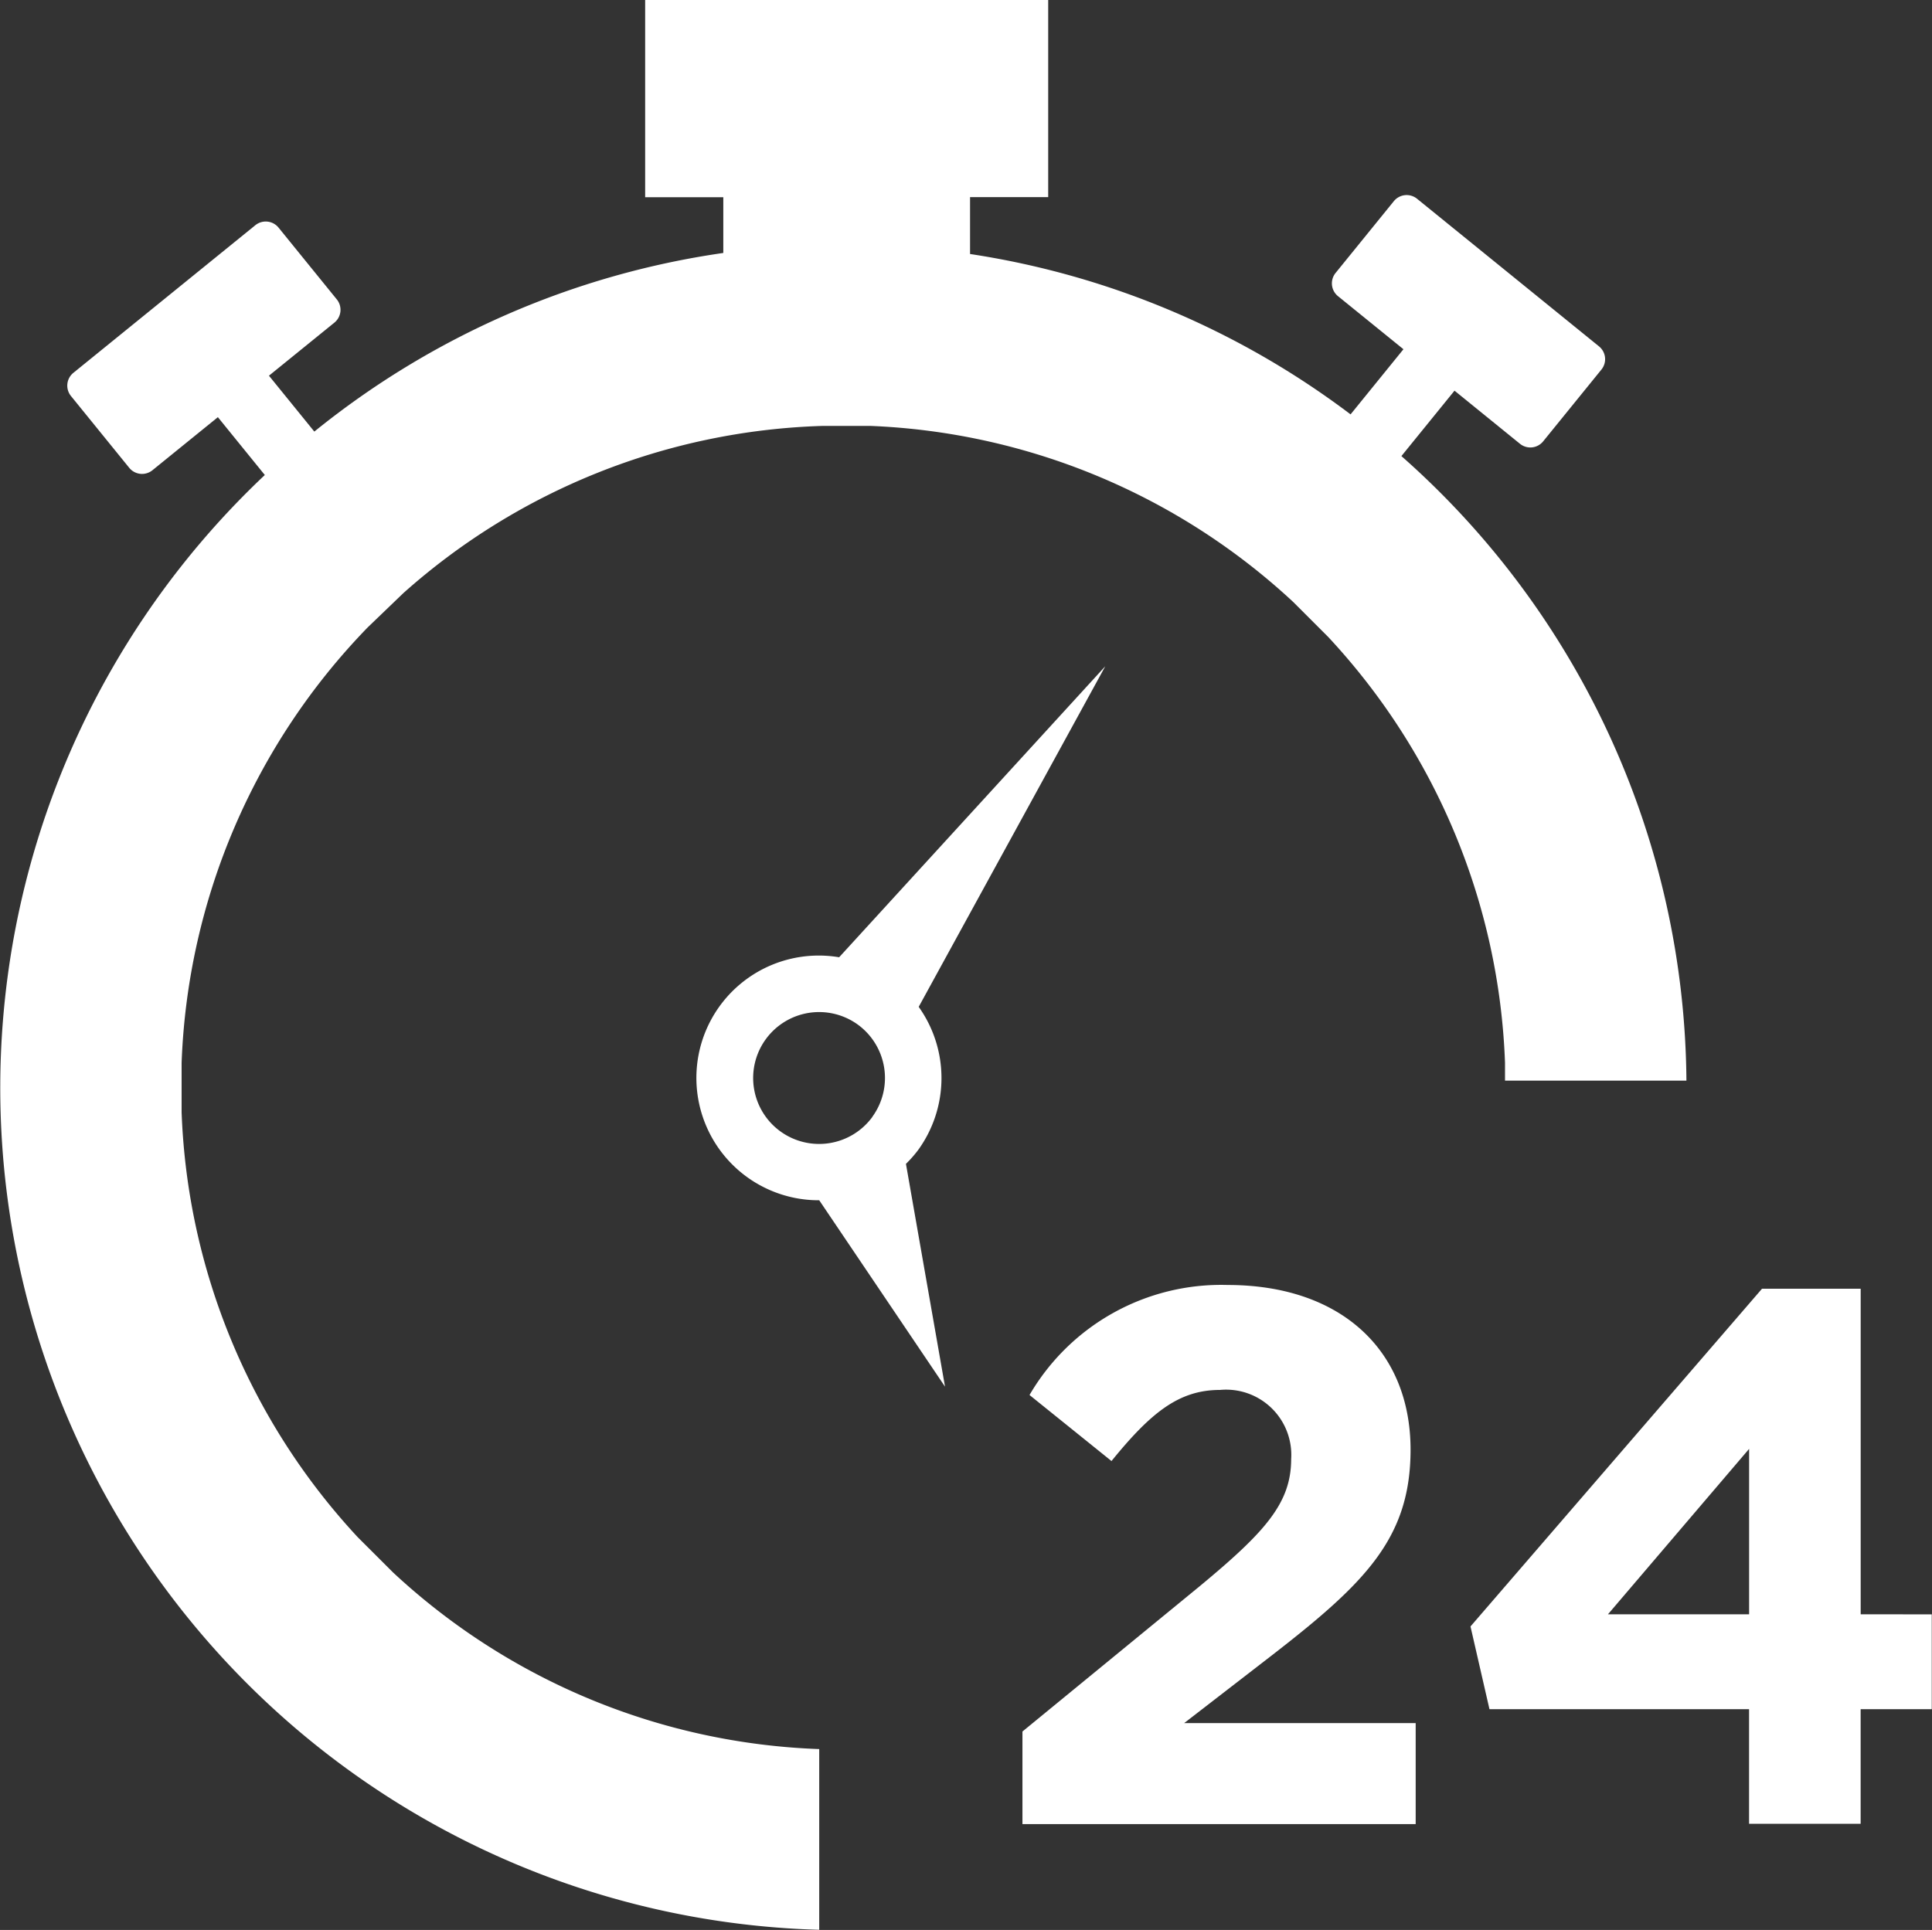
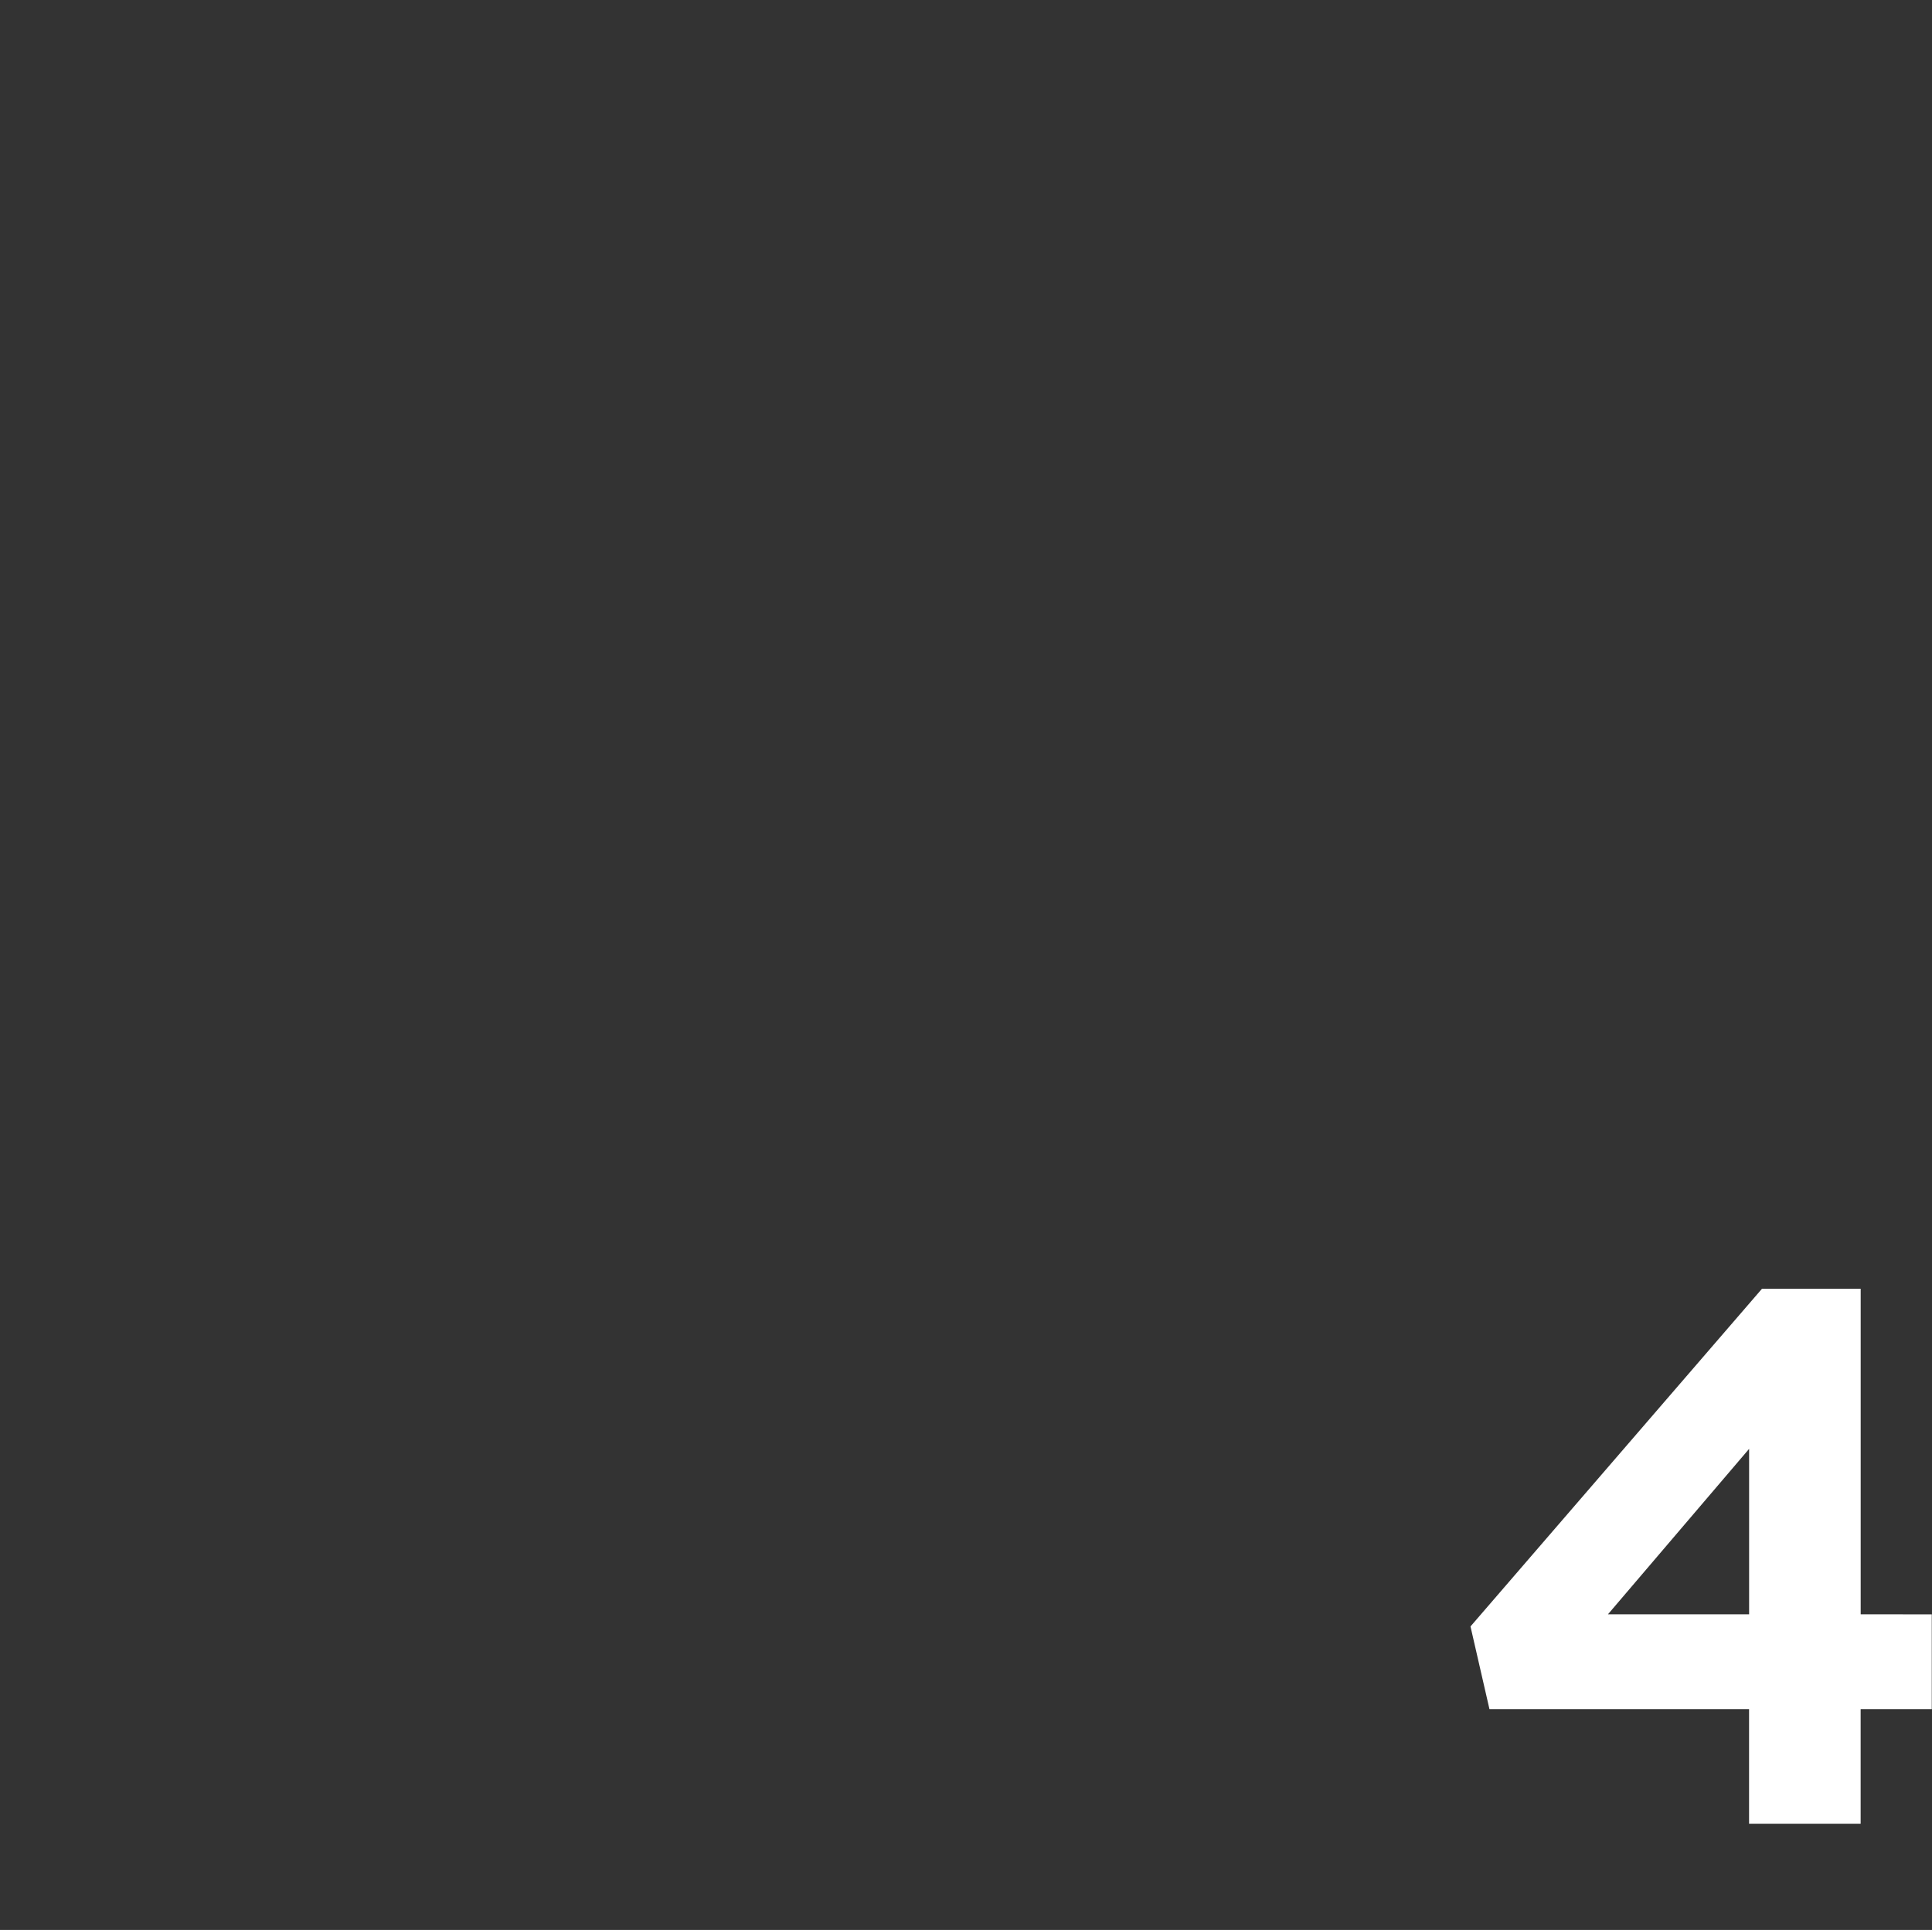
<svg xmlns="http://www.w3.org/2000/svg" id="Groupe_23" data-name="Groupe 23" width="40.745" height="40.711" viewBox="0 0 40.745 40.711">
  <rect x="0" y="0" width="40.745" height="40.711" fill="#333333" stroke="none" />
-   <path id="Tracé_185" data-name="Tracé 185" d="M902.1,468.331a13.912,13.912,0,0,1-3.715-8.966v-1.041a13.918,13.918,0,0,1,3.926-9.187l.75-.721a13.905,13.905,0,0,1,8.826-3.527l1.041,0a13.911,13.911,0,0,1,8.9,3.713l.736.736a13.91,13.91,0,0,1,3.731,8.983v.379h3.826a17.741,17.741,0,0,0-6.011-13.175l1.12-1.38,1.381,1.121a.348.348,0,0,0,.488-.051l1.23-1.516a.348.348,0,0,0-.051-.488l-3.839-3.115a.348.348,0,0,0-.488.051l-1.23,1.516a.348.348,0,0,0,.051.488l1.381,1.12-1.115,1.374a17.7,17.7,0,0,0-8.025-3.383v-1.2h1.648V435.9h-8.5v4.164h1.648v1.176a17.7,17.7,0,0,0-8.625,3.768l-.957-1.179,1.381-1.12a.348.348,0,0,0,.051-.488l-1.23-1.516a.348.348,0,0,0-.488-.051l-3.839,3.115a.348.348,0,0,0-.051.488l1.23,1.516a.348.348,0,0,0,.488.051l1.381-1.12.99,1.22a17.767,17.767,0,0,0,11.692,30.688V472.8a13.912,13.912,0,0,1-8.991-3.729Z" transform="translate(-894.555 -435.904)" fill="#fff" />
-   <path id="Tracé_186" data-name="Tracé 186" d="M974.647,537.807c1.985-1.537,2.945-2.482,2.945-4.354,0-2.1-1.473-3.474-3.858-3.474a4.678,4.678,0,0,0-4.178,2.321l1.729,1.393c.832-1.025,1.424-1.5,2.289-1.5a1.375,1.375,0,0,1,1.5,1.457c0,.929-.544,1.537-1.937,2.69l-3.73,3.058v1.953h8.293v-2.13h-4.883Z" transform="translate(-947.844 -502.873)" fill="#fff" />
  <path id="Tracé_187" data-name="Tracé 187" d="M1010.417,537.124v-6.868h-2.081l-6.148,7.124.4,1.745h5.475v2.418h2.353v-2.418h1.5v-2Zm-2.353,0h-2.977l2.977-3.49Z" transform="translate(-971.176 -503.071)" fill="#fff" />
-   <path id="Tracé_188" data-name="Tracé 188" d="M950.211,494.891a2.588,2.588,0,0,0,.014-3.023l3.935-7.185-5.613,6.139a2.581,2.581,0,1,0-.42,5.126l2.653,3.932-.824-4.7A2.588,2.588,0,0,0,950.211,494.891Zm-.964-.7a1.391,1.391,0,1,1-.3-1.944A1.393,1.393,0,0,1,949.247,494.188Z" transform="translate(-930.85 -470.629)" fill="#fff" />
</svg>